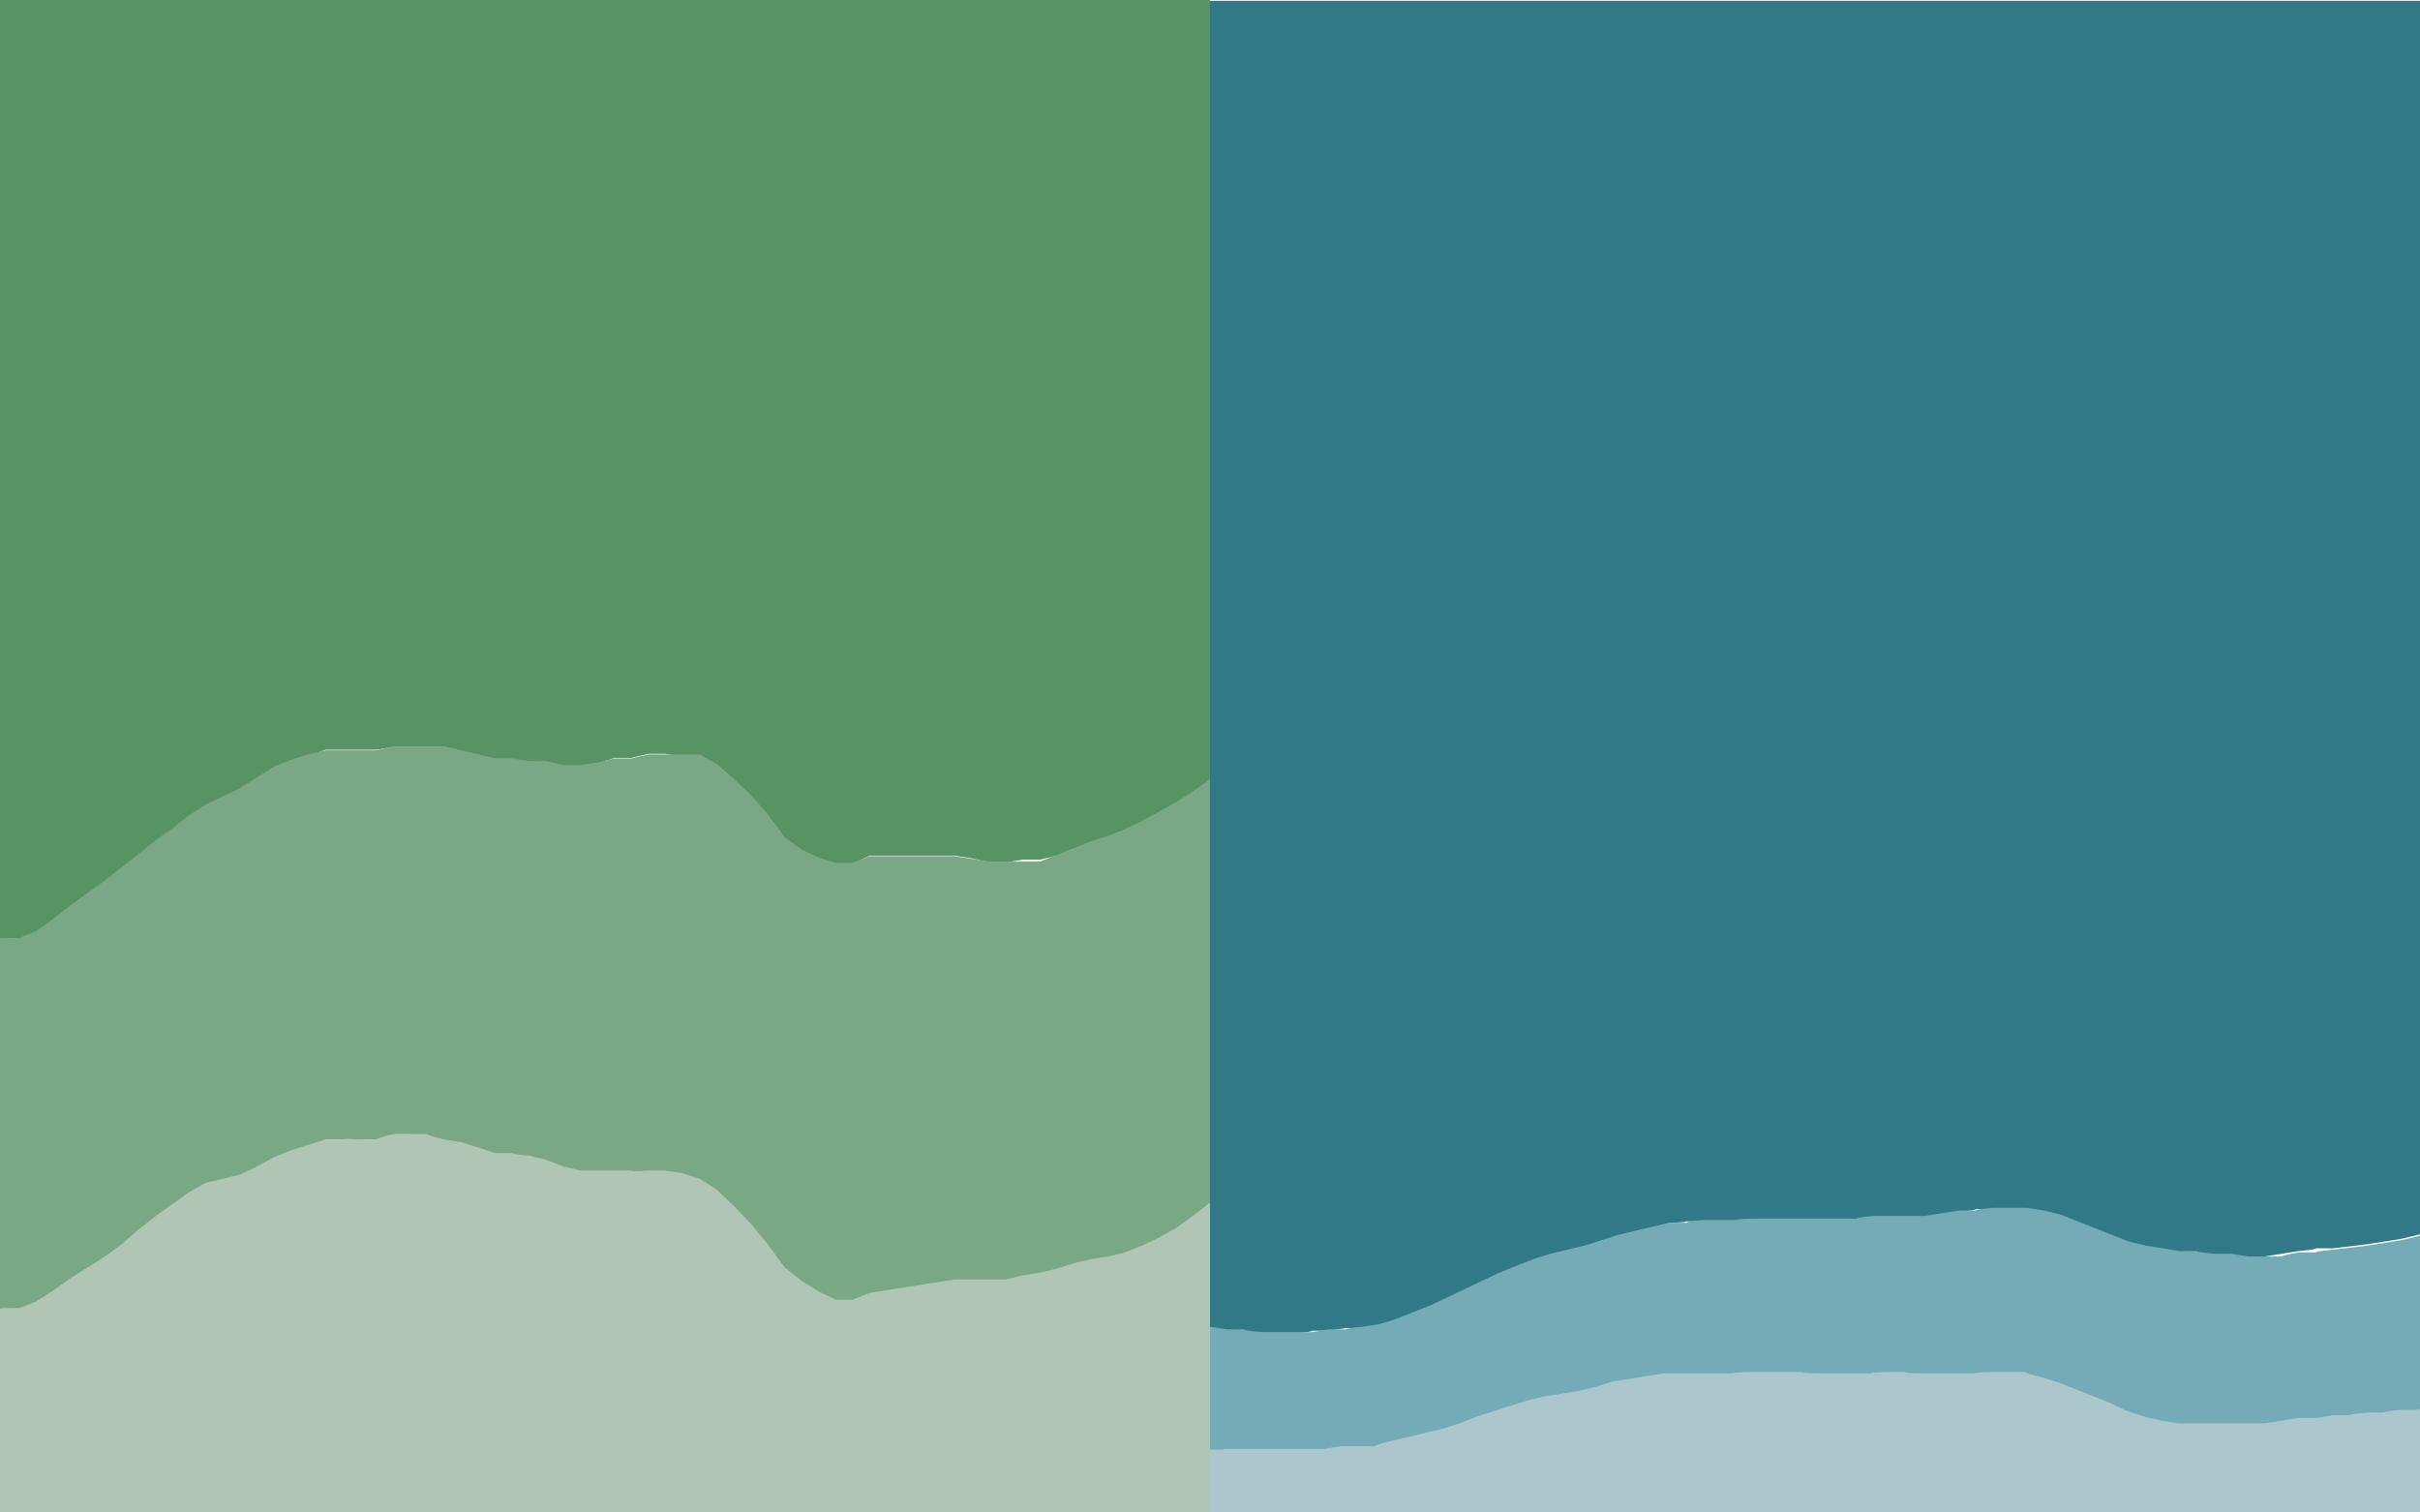
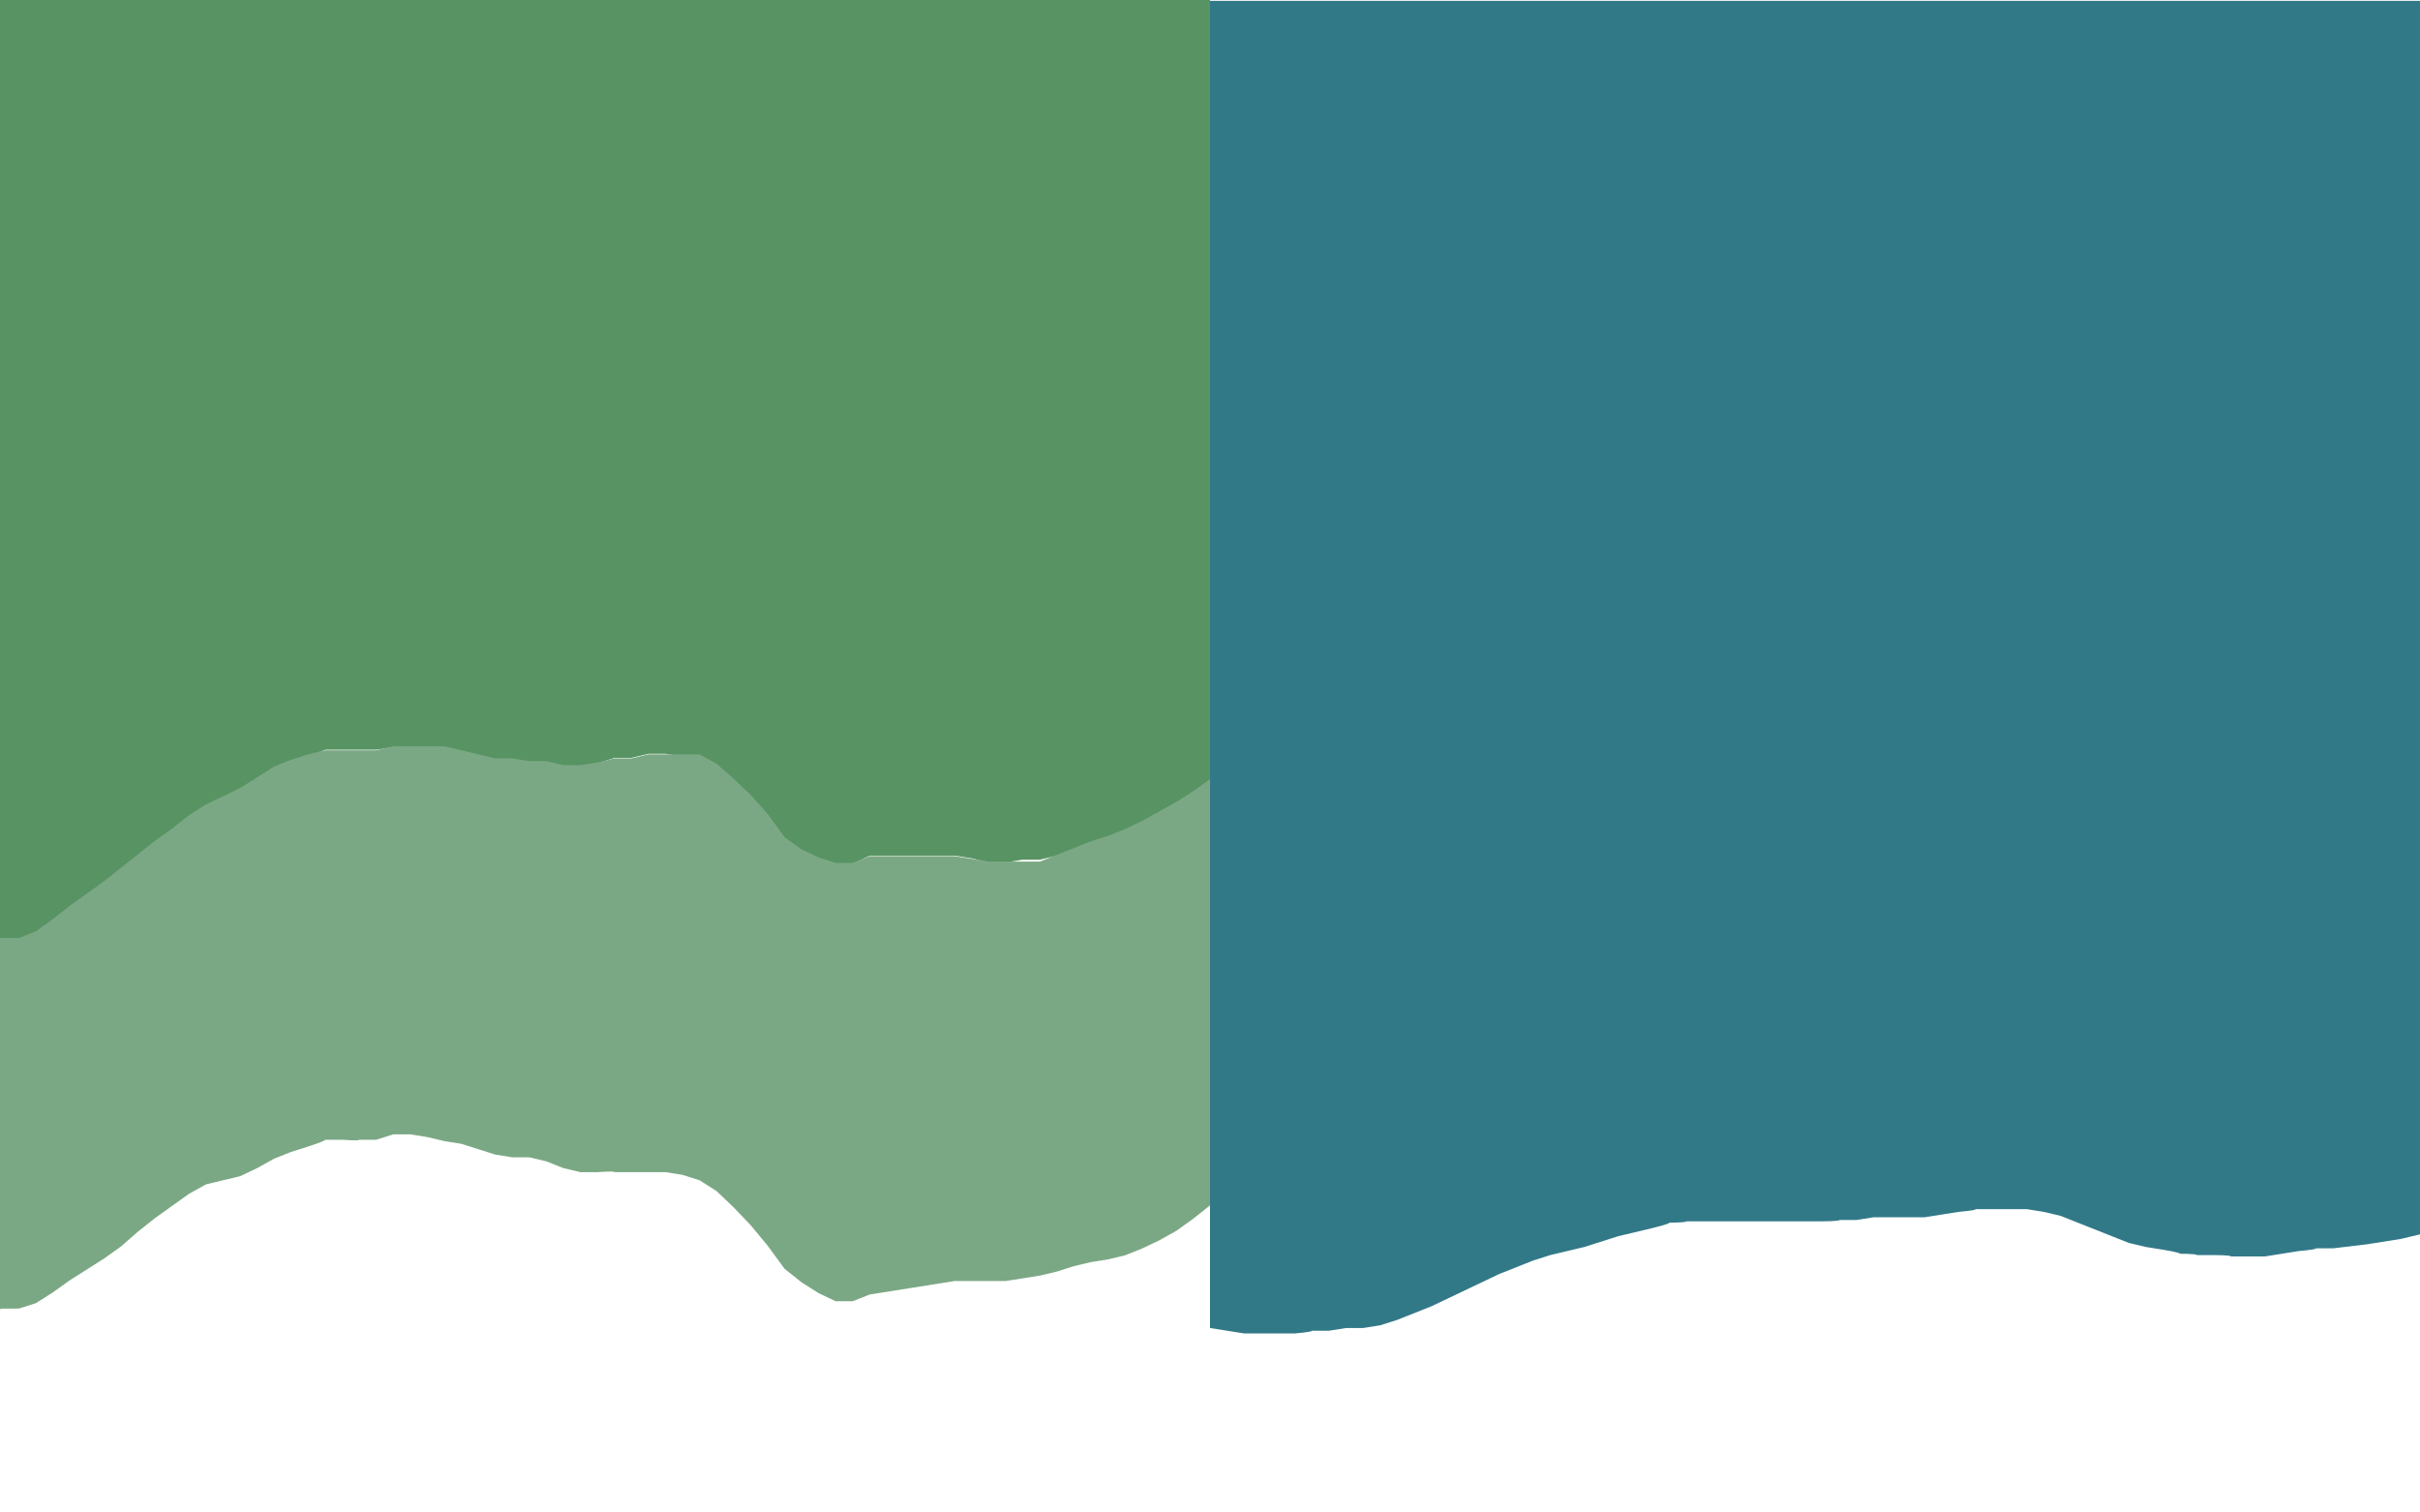
<svg xmlns="http://www.w3.org/2000/svg" id="Layer_1" version="1.1" viewBox="0 0 896 560">
  <defs>
    <style>
      .st0 {
        fill: #aec6b3;
      }

      .st1 {
        fill: #579363;
      }

      .st2 {
        fill: #75abb6;
      }

      .st3 {
        fill: #7ba884;
      }

      .st4 {
        fill: #abc7cd;
      }

      .st5 {
        fill: #327988;
      }
    </style>
  </defs>
  <path class="st1" d="M-37.1-1.5h485.1v290.3l-6.3,4.5-6.3,4-6.3,3.5-6.3,3.5-6.3,3-6.3,2.5-6.3,2-6.3,2.5-6.3,2.5-6.3,1.5h-6.3l-6.3,1h-6.3l-6.3-1.5-6.3-1h-31.5l-6.3,3h-6.3l-6.3-2-6.3-3-6.3-4.5-6.3-8.6-6.3-7.1-6.3-6-6.3-5.5-6.3-3h-6.3l-6.3-1h-6.3l-6.3,1.5h-6.3l-6.3,2-6.3,1h-6.3l-6.3-1h-6.3l-6.3-1h-6.3l-6.3-2-6.3-1.5h-6.3l-6.3-1.5h-12.6l-6.3,1h-18.9l-6.3,2.5-6.3,2-6.3,2.5-6.3,4-6.3,4-6.3,3-6.3,3-6.3,4-6.3,5-6.3,4.5-6.3,5-6.3,5-6.3,5-6.3,4.5-6.3,4.5-6.3,5-6.3,4.5-6.3,2H.7l-6.3,2-6.3,2-6.3,1h-12.6l-6.3-1-6.3-1.5-6.3-2.5V-1.5s12.6,0,12.6,0Z" />
  <path class="st3" d="M-49.7,346.8l6.3,2.5,6.3,1.5,6.3,1h12.6l6.3-1,6.3-2,6.3-1.5h6.3l6.3-2.5,6.3-4.5,6.3-5,6.3-4.5,6.3-4.5,6.3-5,6.3-5,6.3-5,6.3-4.5,6.3-5,6.3-4,6.3-3,6.3-3,6.3-4,6.3-4,6.3-2.5,6.3-2,6.3-1.5h18.9l6.3-1.5h18.9l6.3,1.5,6.3,1.5,6.3,1.5h6.3l6.3,1h6.3l6.3,1.5h6.3l6.3-1,6.3-1.5h6.3l6.3-1.5h18.9l6.3,3.5,6.3,5.5,6.3,6,6.3,7.1,6.3,8.6,6.3,4.5,6.3,3,6.3,2h6.3l6.3-2.5h31.5l6.3,1,6.3,1h18.9l6.3-2.5,6.3-2.5,6.3-2.5,6.3-2,6.3-2.5,6.3-3,6.3-3.5,6.3-3.5,6.3-4,6.3-4.5v157.8l-6.3,5-6.3,4.5-6.3,3.5-6.3,3-6.3,2.5-6.3,1.5-6.3,1-6.3,1.5-6.3,2-6.3,1.5-6.3,1-6.3,1h-18.9l-6.3,1-6.3,1-6.3,1-6.3,1-6.3,1-6.3,2.5h-6.3l-6.3-3-6.3-4-6.3-5-6.3-8.6-6.3-7.6-6.3-6.6-6.3-6-6.3-4-6.3-2-6.3-1h-18.9c0-.5-6.3,0-6.3,0h-6.3l-6.3-1.5-6.3-2.5-6.3-1.5h-6.3l-6.3-1-6.3-2-6.3-2-6.3-1-6.3-1.5-6.3-1h-6.3l-6.3,2h-6.3c0,.5-6.3,0-6.3,0h-6.3c0,.5-6.3,2.5-6.3,2.5l-6.3,2-6.3,2.5-6.3,3.5-6.3,3-6.3,1.5-6.3,1.5-6.3,3.5-6.3,4.5-6.3,4.5-6.3,5-6.3,5.5-6.3,4.5-6.3,4-6.3,4-6.3,4.5-6.3,4-6.3,2H.7l-6.3,2-6.3,1.5-6.3,1.5h-6.3c0,.5-6.3,1-6.3,1h-6.3l-6.3-1-6.3-1v-142.1h0v.5Z" />
-   <path class="st0" d="M-49.7,487.9l6.3,1h6.3c0,.5,6.3,1,6.3,1h6.3l6.3-1,6.3-1.5,6.3-1.5,6.3-1.5h6.3l6.3-2.5,6.3-4,6.3-4.5,6.3-4,6.3-4,6.3-4.5,6.3-5.5,6.3-5,6.3-4.5,6.3-4.5,6.3-3.5,6.3-1.5,6.3-1.5,6.3-3,6.3-3.5,6.3-2.5,6.3-2,6.3-2h6.3c0-.5,6.3,0,6.3,0h6.3c0-.5,6.3-2,6.3-2h12.6c0,.5,6.3,2,6.3,2l6.3,1,6.3,2,6.3,2h6.3c0,.5,6.3,1,6.3,1l6.3,1.5,6.3,2.5,6.3,1.5h18.9c0,.5,6.3,0,6.3,0h6.3l6.3,1,6.3,2,6.3,4,6.3,6,6.3,6.6,6.3,7.6,6.3,8.6,6.3,5,6.3,4,6.3,3h6.3l6.3-2.5,6.3-1,6.3-1,6.3-1,6.3-1,6.3-1h18.9l6.3-1.5,6.3-1,6.3-1.5,6.3-2,6.3-1.5,6.3-1,6.3-1.5,6.3-2.5,6.3-3,6.3-3.5,6.3-4.5,6.3-5v116.9H-49.7v-73.1h0v-.5Z" />
  <g>
    <path class="st5" d="M455.6.3h490.1v434.4l-6.3,4.5-6.3,4-6.3,3.5-6.3,3-6.3,2.5-6.3,2-6.3,1.5-6.3,1.5-6.3,1.5-6.3,1-6.3,1-12.6,1.5h-6.3c0,.5-6.3,1-6.3,1l-6.3,1-6.3,1h-12.6c0-.5-6.3-.5-6.3-.5h-6.3c0-.5-6.3-.5-6.3-.5,0-.5-6.3-1.5-6.3-1.5l-6.3-1-6.3-1.5-6.3-2.5-6.3-2.5-6.3-2.5-6.3-2.5-6.3-1.5-6.3-1h-18.9c0,.5-6.3,1-6.3,1l-6.3,1-6.3,1h-18.9l-6.3,1h-6.3c0,.5-6.3.5-6.3.5h-50.4c0,.5-6.3.5-6.3.5,0,.5-6.3,2-6.3,2l-6.3,1.5-6.3,1.5-6.3,2-6.3,2-6.3,1.5-6.3,1.5-6.3,2-6.3,2.5-6.3,2.5-6.3,3-6.3,3-6.3,3-6.3,3-6.3,2.5-6.3,2.5-6.3,2-6.3,1h-6.3l-6.3,1h-6.3c0,.5-6.3,1-6.3,1h-18.9l-6.3-1-6.3-1V.3h7.6Z" />
-     <path class="st2" d="M448,491.2l6.3,1h6.3c0,.5,6.3,1,6.3,1h18.9l6.3-1h6.3c0-.5,6.3-1,6.3-1l6.3-1,6.3-2,6.3-2.5,6.3-2.5,6.3-3,6.3-3,6.3-3,6.3-3,6.3-2.5,6.3-2.5,6.3-2,6.3-1.5,6.3-1.5,6.3-2,6.3-2,6.3-1.5,6.3-1.5,6.3-1.5h6.3c0-.5,6.3-1,6.3-1h12.6c0-.5,6.3-.5,6.3-.5h37.8c0-.5,6.3-1,6.3-1h18.9l6.3-1,6.3-1h6.3c0-.5,6.3-1,6.3-1h12.6l6.3,1,6.3,1.5,6.3,2.5,6.3,2.5,6.3,2.5,6.3,2.5,6.3,1.5,6.3,1,6.3,1h6.3c0,.5,6.3,1,6.3,1h6.3l6.3,1h12.6c0-.5,6.3-1.5,6.3-1.5h6.3c0-.5,6.3-1,6.3-1l12.6-1.5,6.3-1,6.3-1,6.3-1.5,6.3-1.5,6.3-1.5,6.3-2,6.3-2.5,6.3-3,6.3-3.5,6.3-4,6.3-4.5v75.1l-6.3,2.5-6.3,2-6.3,2-6.3,1.5-6.3,1.5-6.3,1h-6.3c0,.5-6.3,1.5-6.3,1.5h-6.3c0,.5-6.3,1.5-6.3,1.5h-6.3c0,.5-6.3,1-6.3,1h-6.3c0,.5-6.3,1-6.3,1h-6.3l-6.3,1.5-6.3,1h-12.6c0,.5-6.3.5-6.3.5h-6.3c0,.5-6.3.5-6.3.5l-6.3-1.5-6.3-1.5-6.3-2-6.3-3-6.3-2.5-6.3-2.5-6.3-2.5-6.3-2-6.3-1.5h-6.3c0-.5-6.3-.5-6.3-.5h-18.9l-6.3,1h-12.6c0-.5-6.3-.5-6.3-.5h-37.8l-6.3-1h-31.5l-6.3,1.5-6.3,1-6.3,1-6.3,2-6.3,1.5-6.3,1-6.3,1-6.3,1.5-6.3,2-6.3,2-6.3,2-6.3,2.5-6.3,2-6.3,1.5-6.3,1.5-6.3,1.5-6.3,1.5h-6.3c0,.5-6.3.5-6.3.5h-6.3l-6.3,1h-31.5l-6.3-1v-45.4h0Z" />
-     <path class="st4" d="M453,536.5h37l6.3-1h12.6c0-.5,6.3-2,6.3-2l6.3-1.5,6.3-1.5,6.3-1.5,6.3-2,6.3-2.5,6.3-2,6.3-2,6.3-2,6.3-1.5,6.3-1,6.3-1,6.3-1.5,6.3-2,6.3-1,6.3-1,6.3-1h25.6c0-.5,6.3-.5,6.3-.5h19.3c0,.5,6.3.5,6.3.5h19.3c0-.5,6.3-.5,6.3-.5h6.3c0,.5,6.3.5,6.3.5h19.3c0-.5,6.3-.5,6.3-.5h12.6c0,.5,6.3,2,6.3,2l6.3,2,6.3,2.5,6.3,2.5,6.3,2.5,6.3,3,6.3,2,6.3,1.5,6.3,1h31.9l6.3-1,6.3-1h6.3l6.3-1h6.3c0-.5,6.3-1,6.3-1h6.3c0-.5,6.3-1,6.3-1h6.3c0-.5,6.3-1.5,6.3-1.5h6.3c0-.5,6.3-1.5,6.3-1.5l6.3-1.5,6.3-1.5,6.3-2,6.3-2,6.3-2.5v51.9h-497.7v-24.7h5,0Z" />
  </g>
</svg>